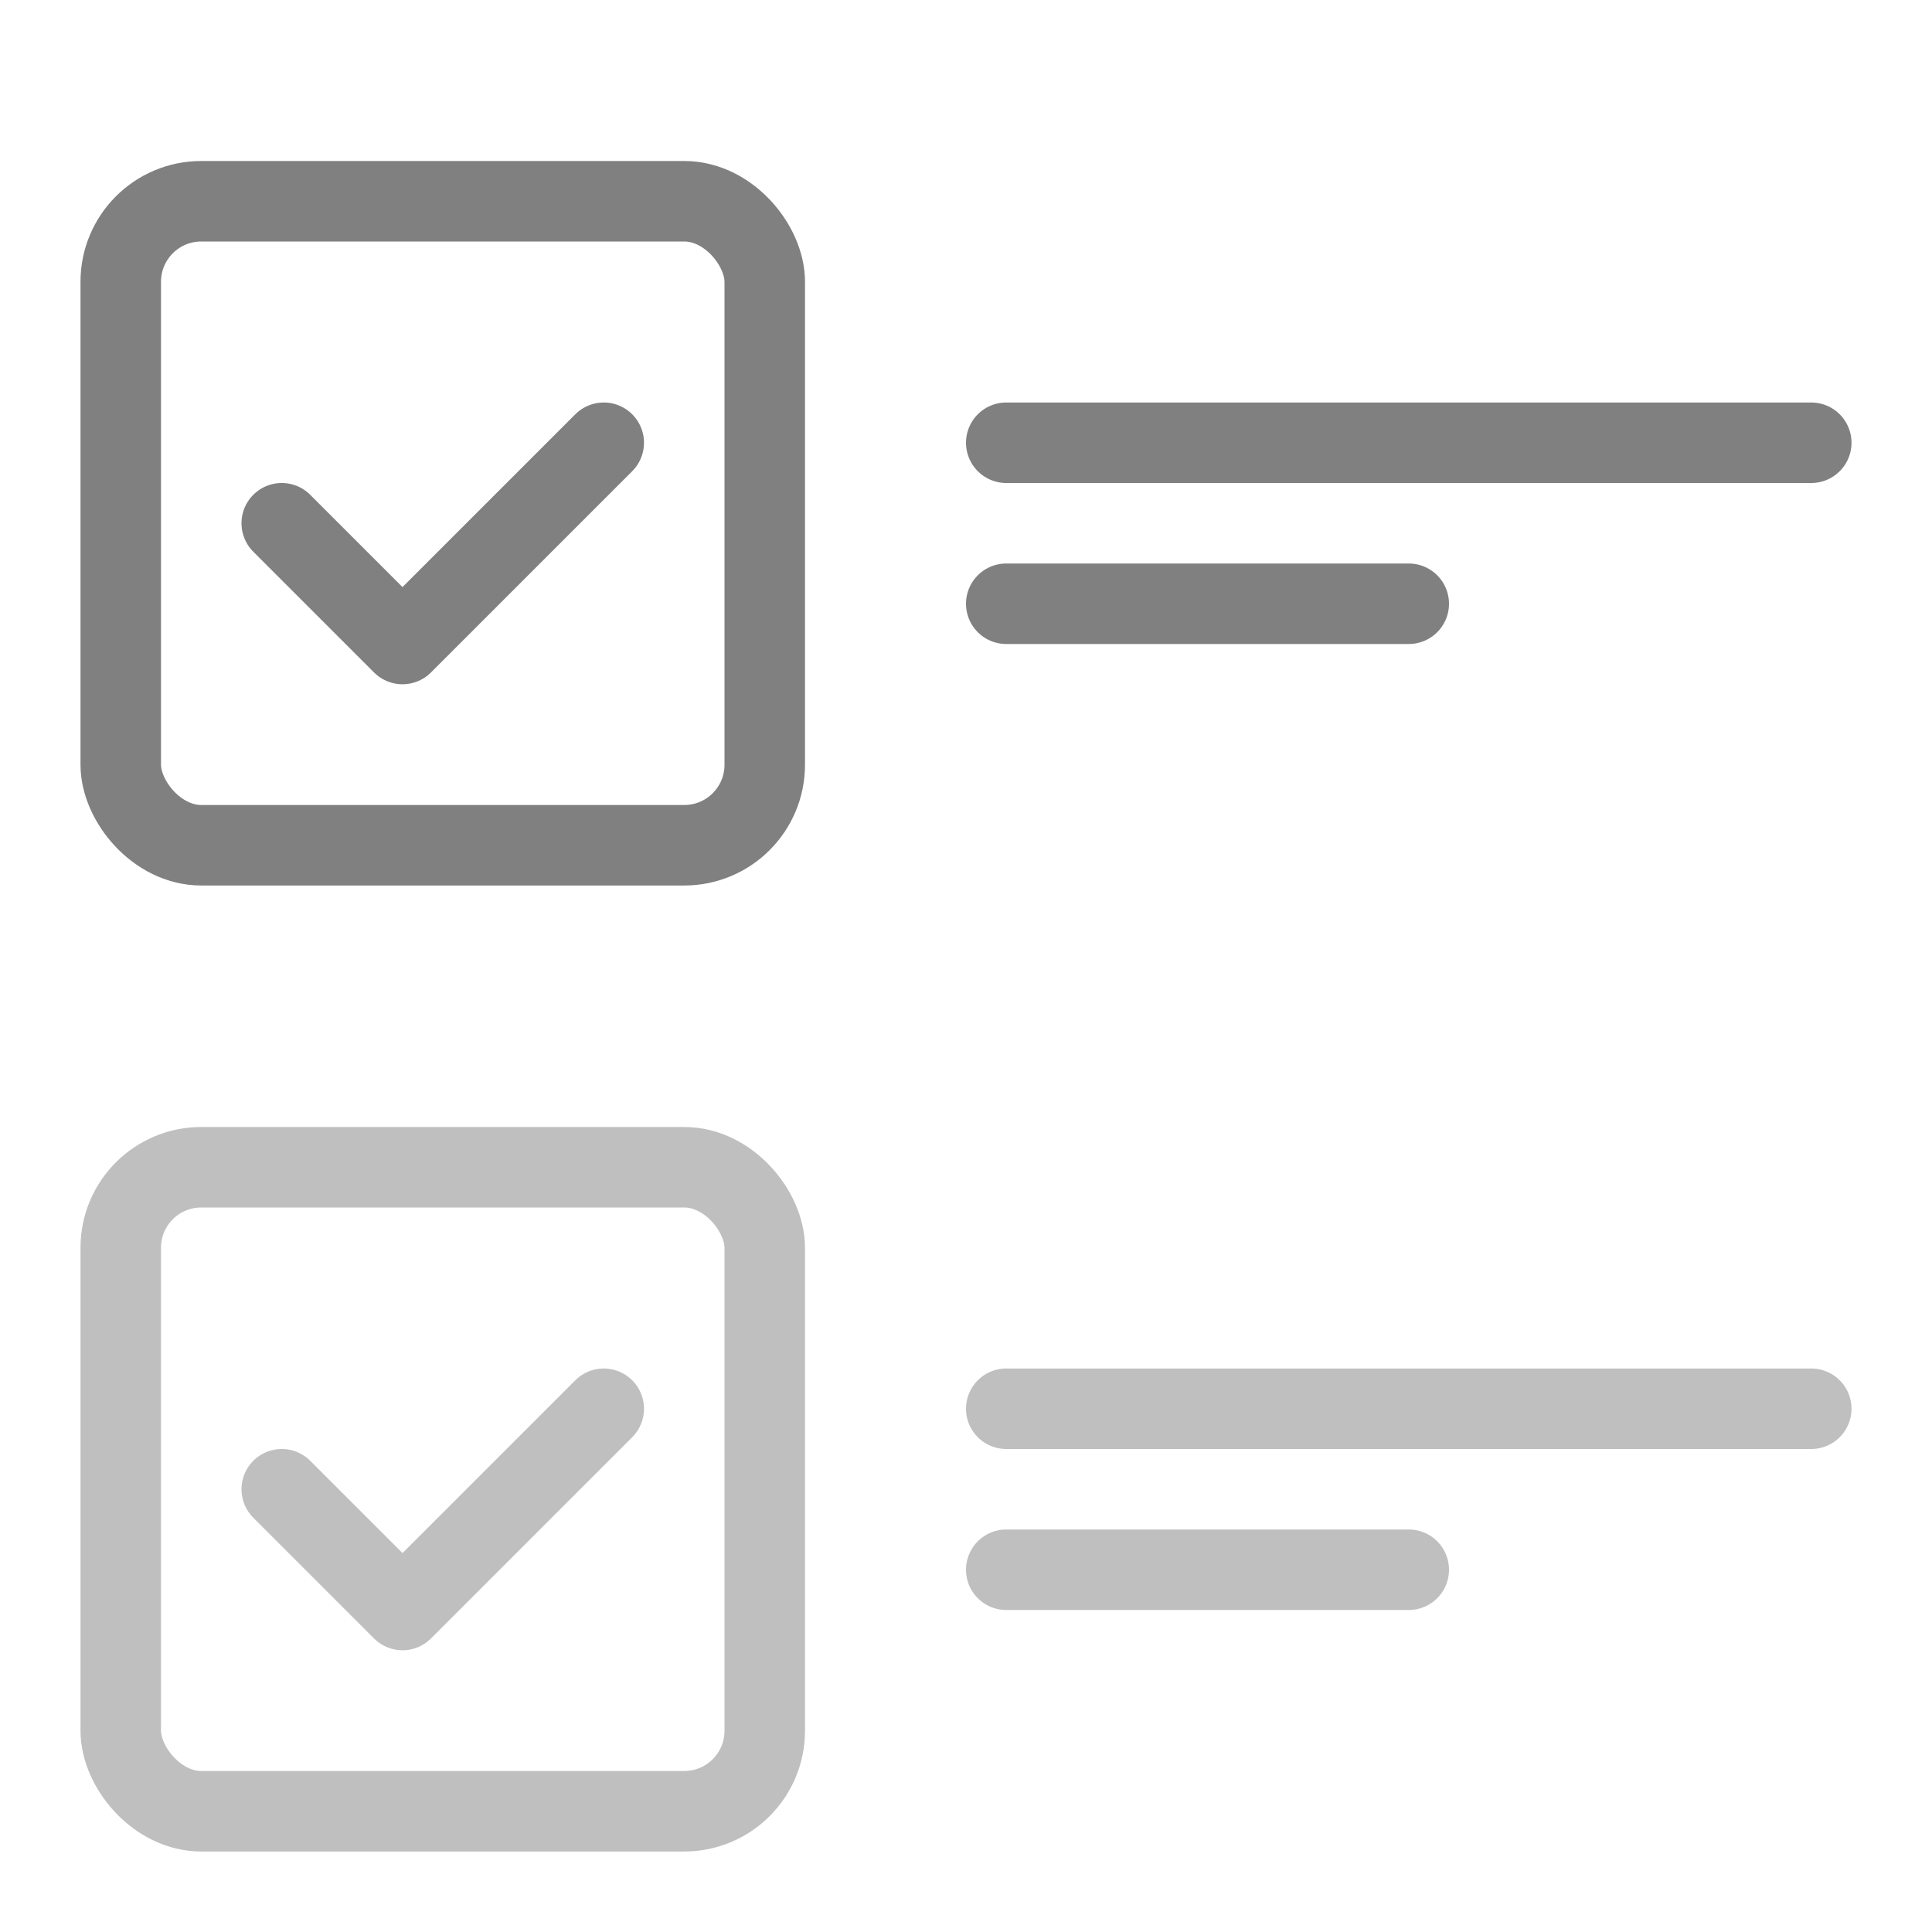
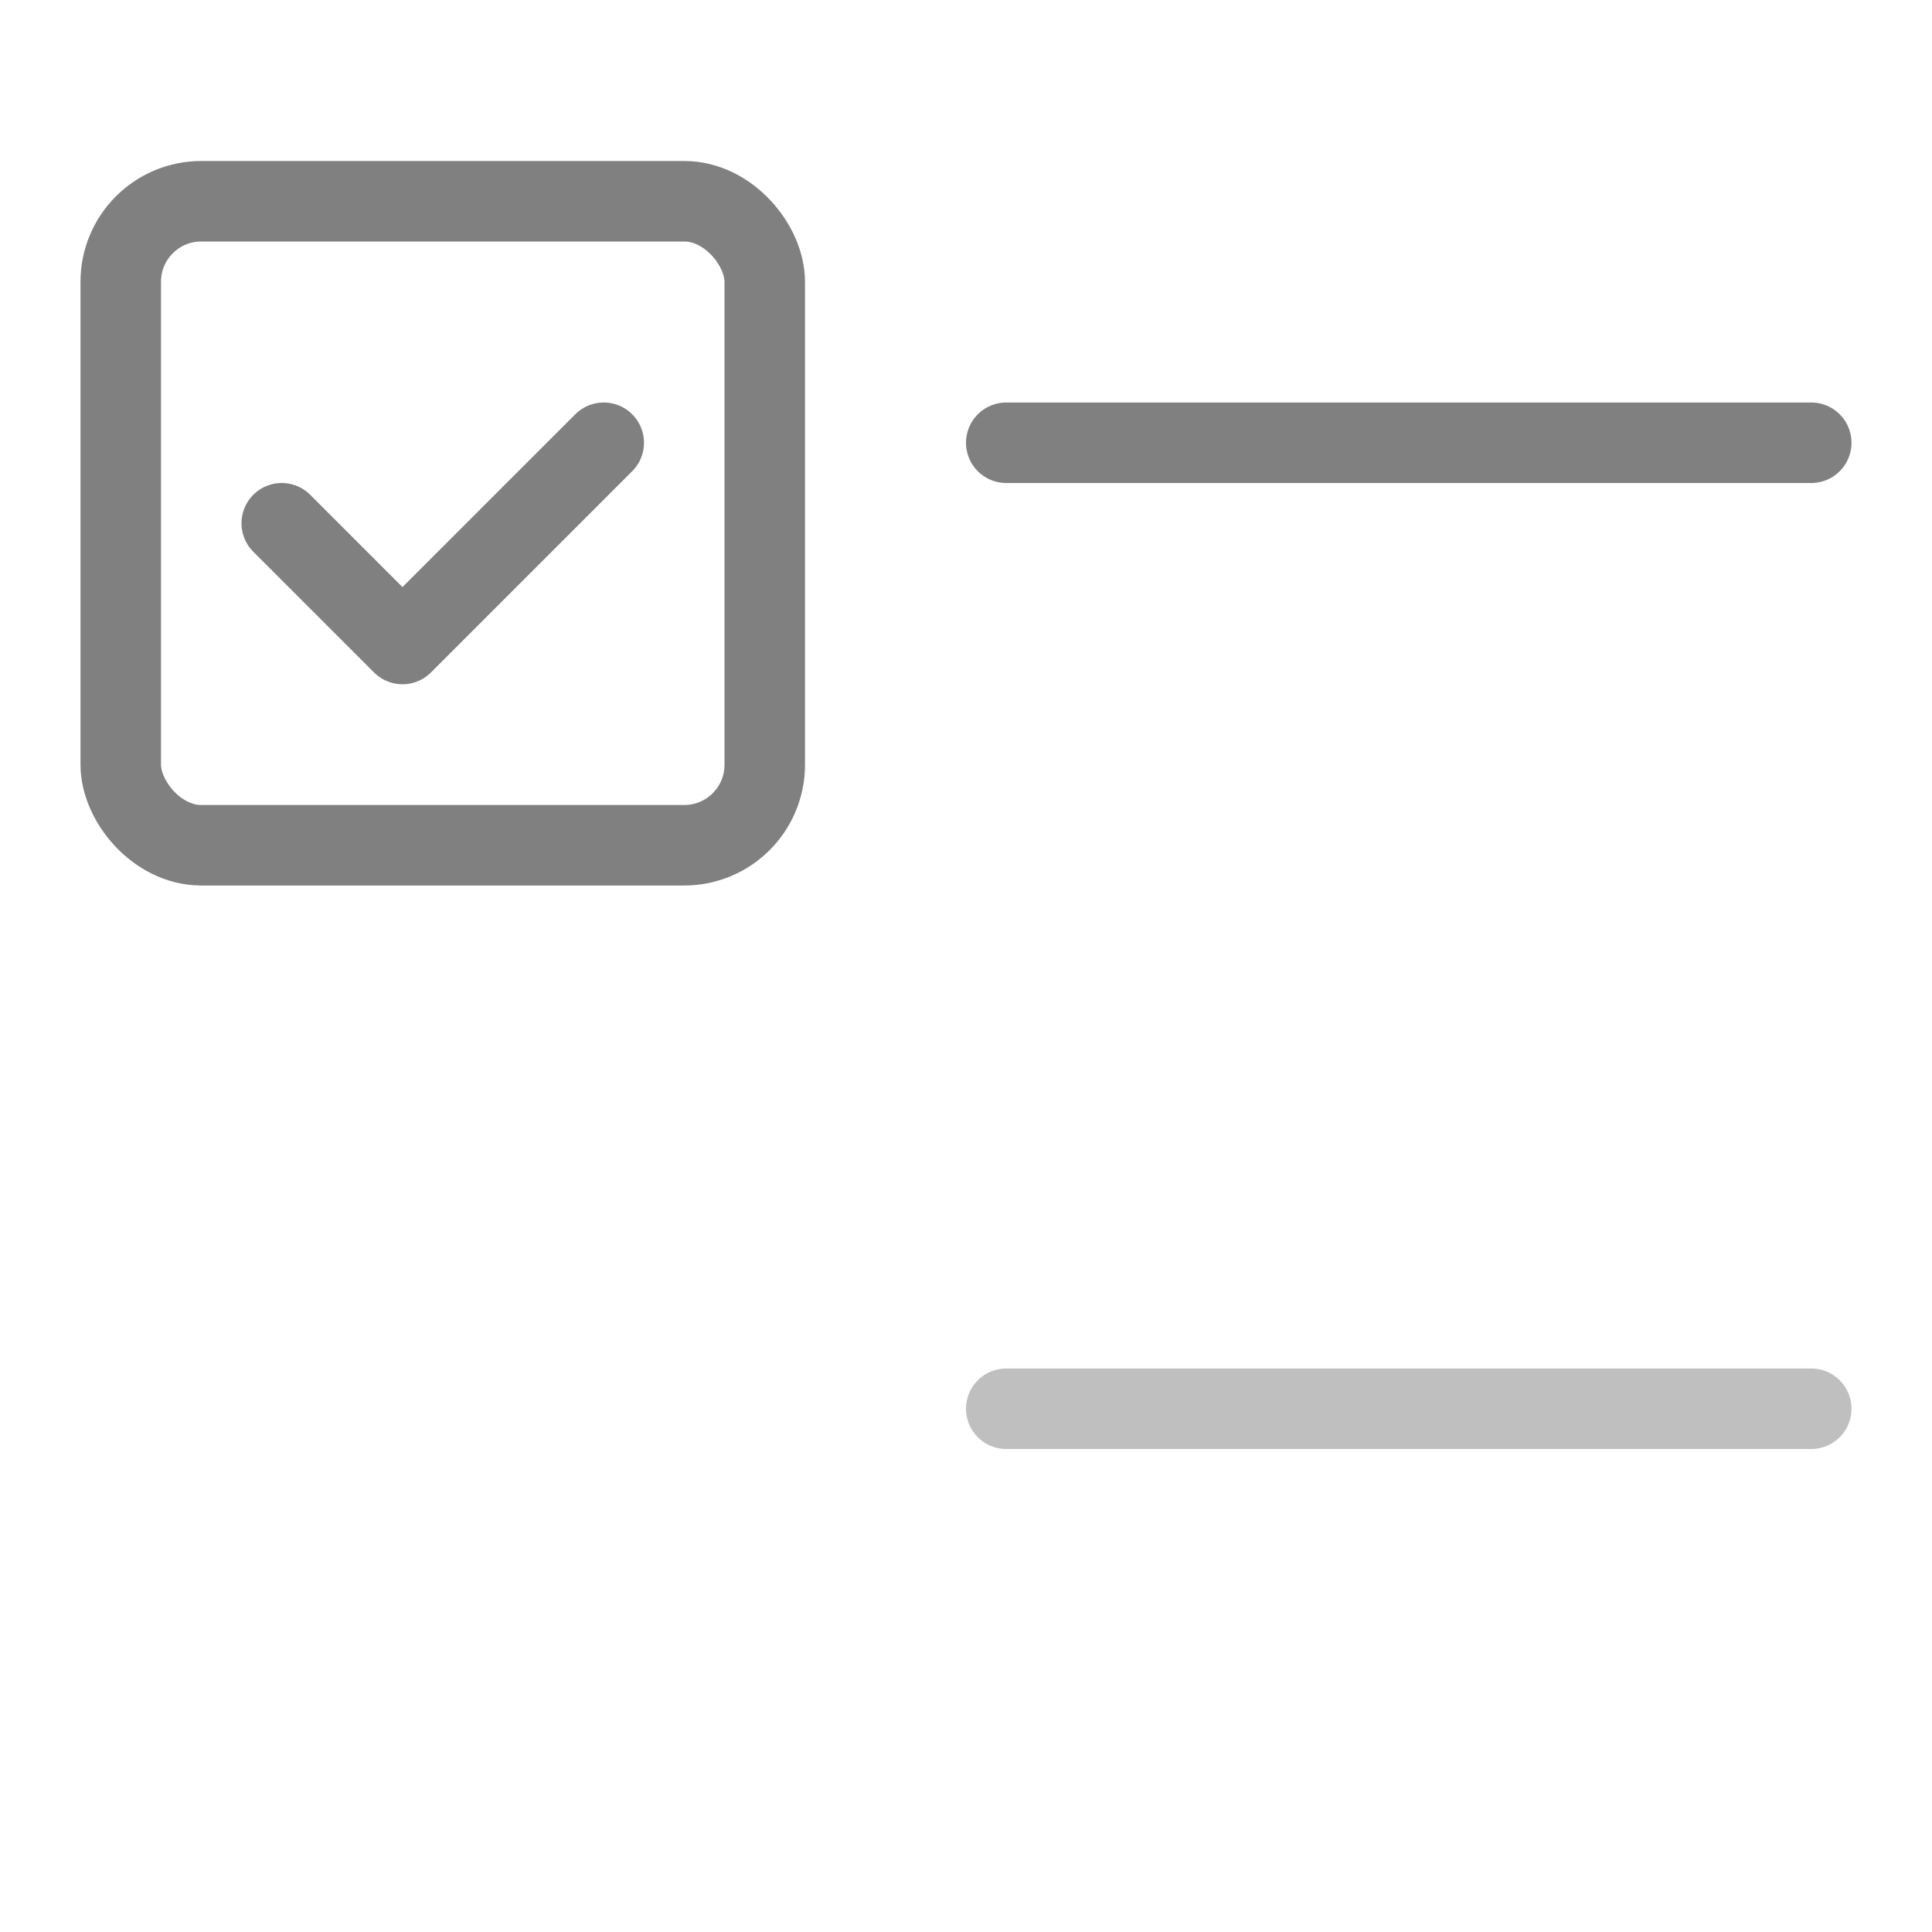
<svg xmlns="http://www.w3.org/2000/svg" xmlns:ns1="http://sodipodi.sourceforge.net/DTD/sodipodi-0.dtd" xmlns:ns2="http://www.inkscape.org/namespaces/inkscape" width="48" height="48" viewBox="0 0 48 48" version="1.1" id="svg18" ns1:docname="monologo.svg" ns2:version="0.92.5 (2060ec1f9f, 2020-04-08)">
  <defs id="defs22" />
  <ns1:namedview pagecolor="#ffffff" bordercolor="#666666" borderopacity="1" objecttolerance="10" gridtolerance="10" guidetolerance="10" ns2:pageopacity="0" ns2:pageshadow="2" ns2:window-width="1848" ns2:window-height="1043" id="namedview20" showgrid="false" ns2:zoom="4.9166667" ns2:cx="-13.118644" ns2:cy="24" ns2:window-x="72" ns2:window-y="0" ns2:window-maximized="1" ns2:current-layer="svg18" />
-   <rect x="3" y="29" width="16" height="16" rx="2" style="fill:none;stroke:#bfbfbf;stroke-linecap:round;stroke-linejoin:round;stroke-width:2px;stroke-opacity:1" id="rect2" />
  <line x1="25" y1="35" x2="45" y2="35" style="fill:none;stroke:#bfbfbf;stroke-linecap:round;stroke-linejoin:round;stroke-width:2px;stroke-opacity:1" id="line4" />
-   <line x1="25" y1="39" x2="35" y2="39" style="fill:none;stroke:#bfbfbf;stroke-linecap:round;stroke-linejoin:round;stroke-width:2px;stroke-opacity:1" id="line6" />
-   <polyline points="7 37 10 40 15 35" style="fill:none;stroke:#bfbfbf;stroke-linecap:round;stroke-linejoin:round;stroke-width:2px;stroke-opacity:1" id="polyline8" />
  <rect x="3" y="5" width="16" height="16" rx="2" style="fill:none;stroke:#808080;stroke-linecap:round;stroke-linejoin:round;stroke-width:2px;stroke-opacity:1" id="rect10" />
  <line x1="25" y1="11" x2="45" y2="11" style="fill:none;stroke:#808080;stroke-linecap:round;stroke-linejoin:round;stroke-width:2px;stroke-opacity:1" id="line12" />
-   <line x1="25" y1="15" x2="35" y2="15" style="fill:none;stroke:#808080;stroke-linecap:round;stroke-linejoin:round;stroke-width:2px;stroke-opacity:1" id="line14" />
  <polyline points="7 13 10 16 15 11" style="fill:none;stroke:#808080;stroke-linecap:round;stroke-linejoin:round;stroke-width:2px;stroke-opacity:1" id="polyline16" />
</svg>